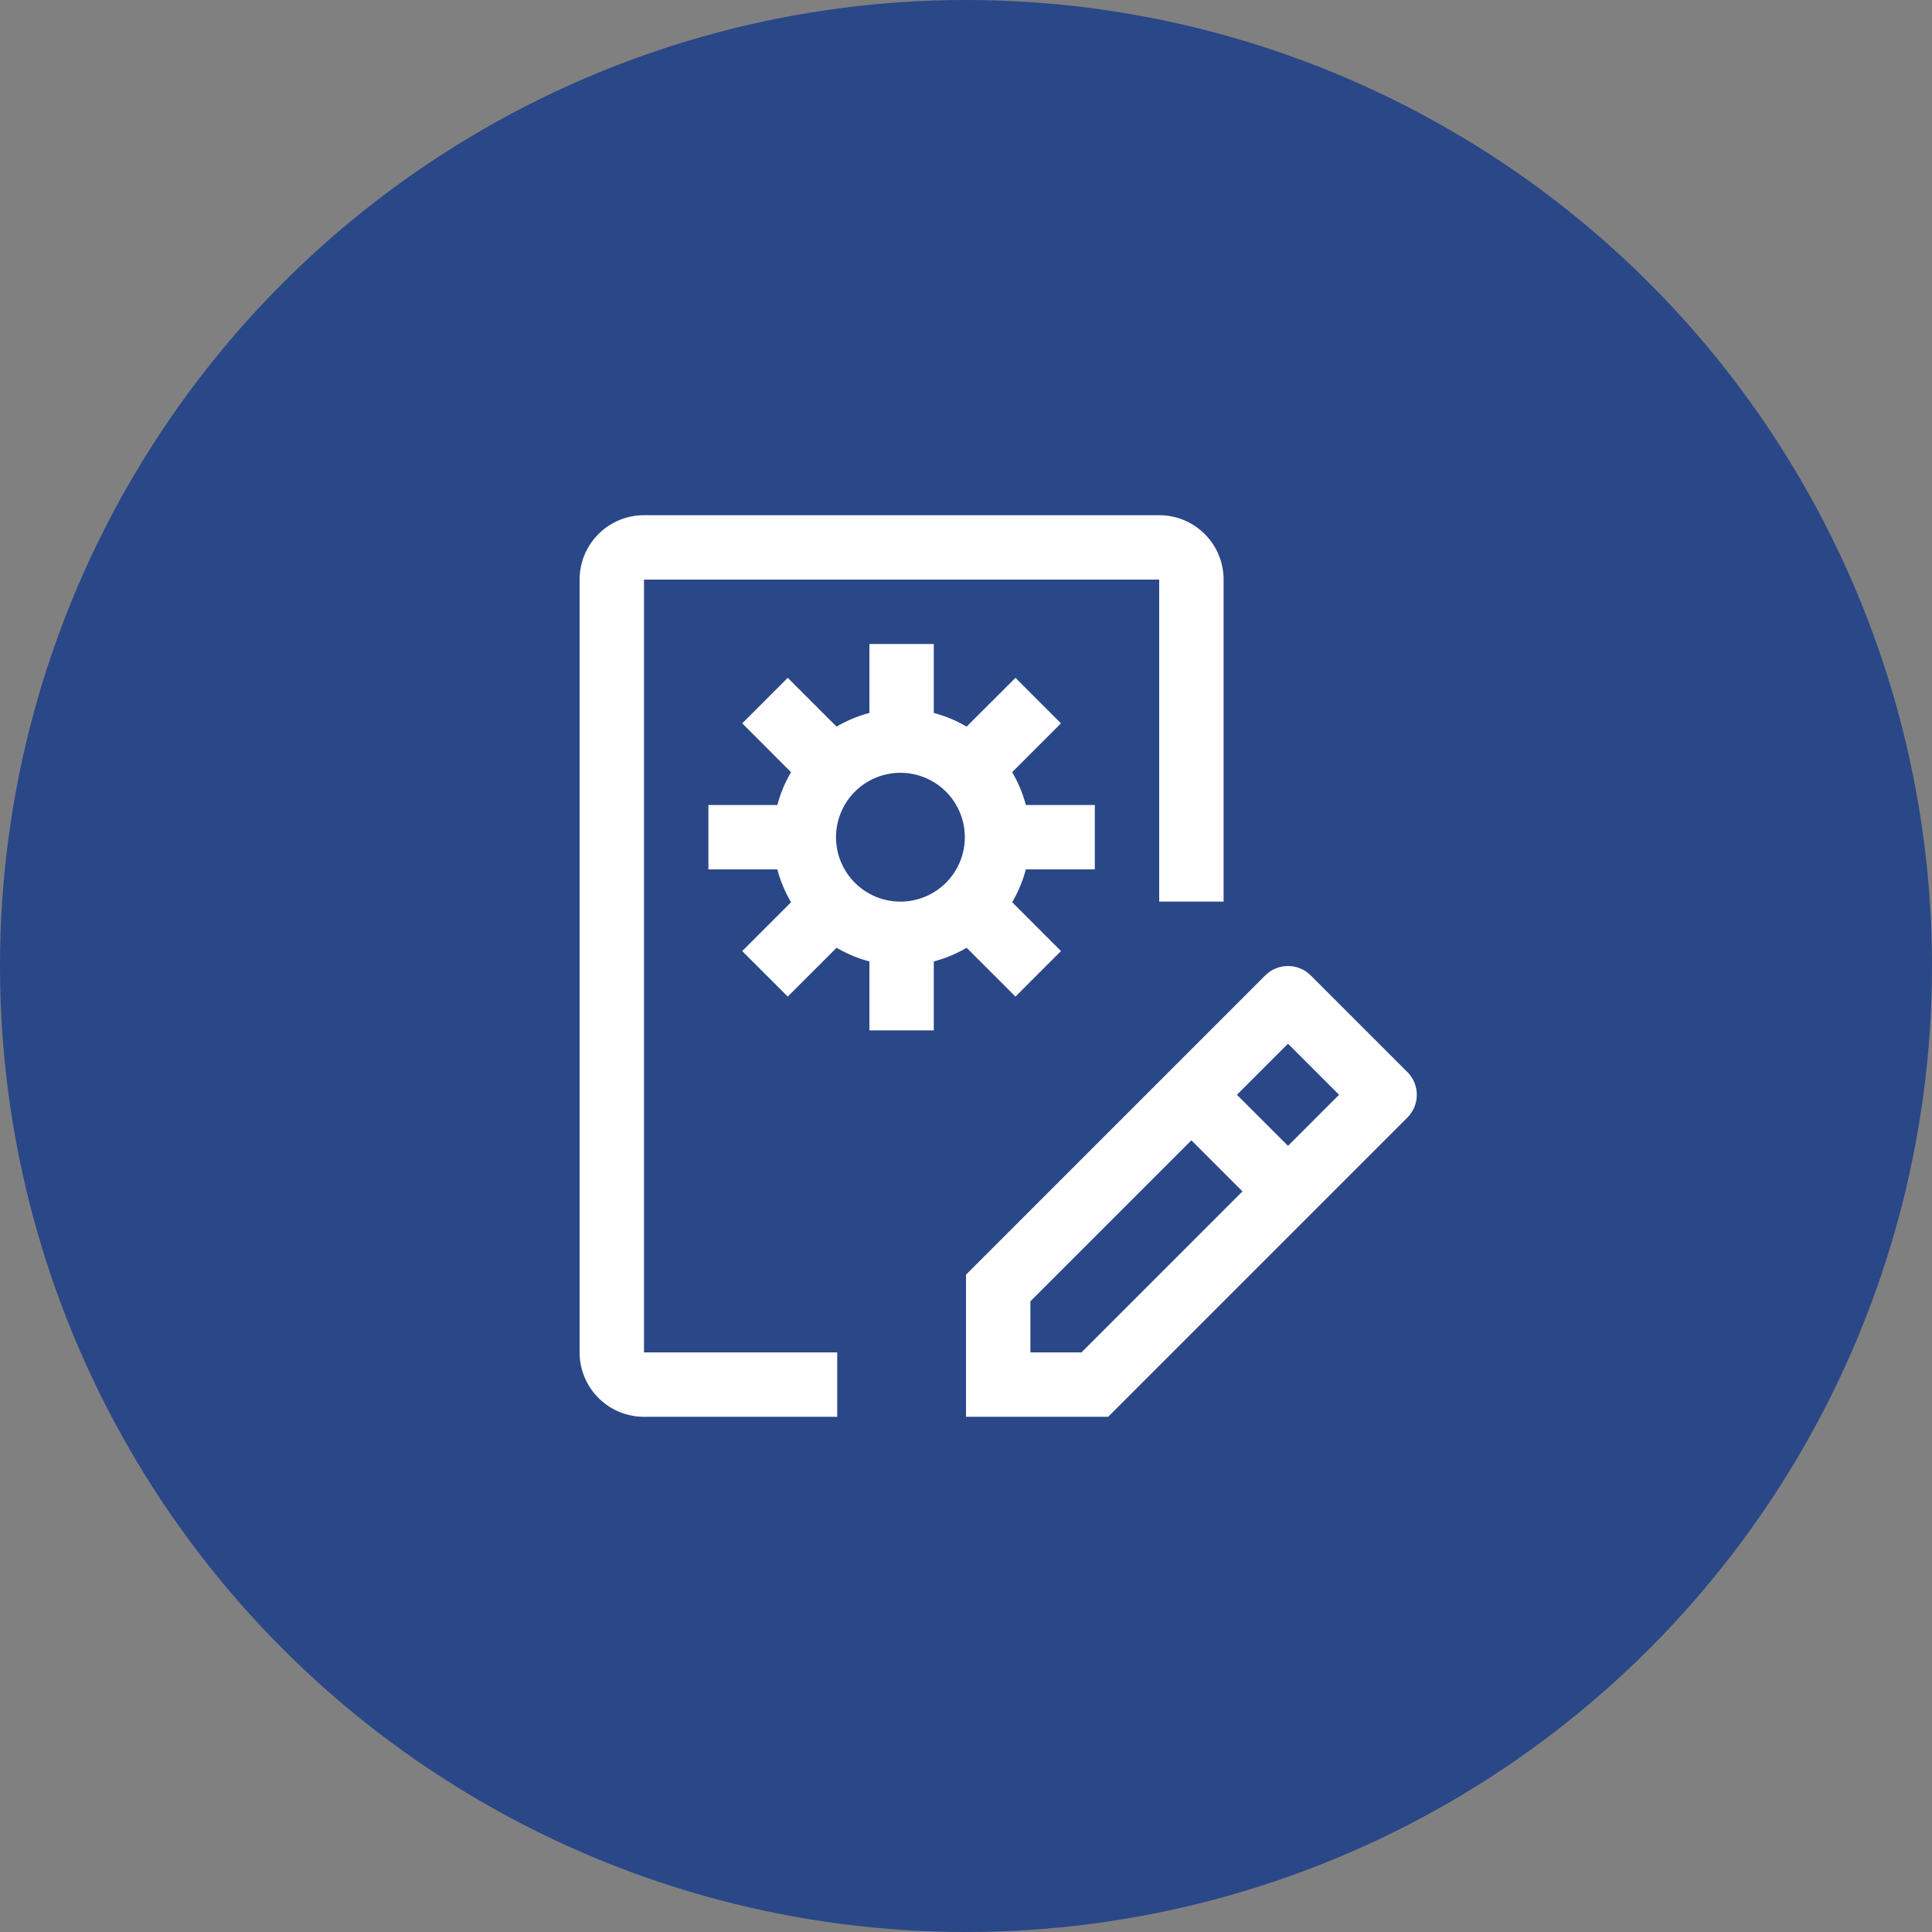
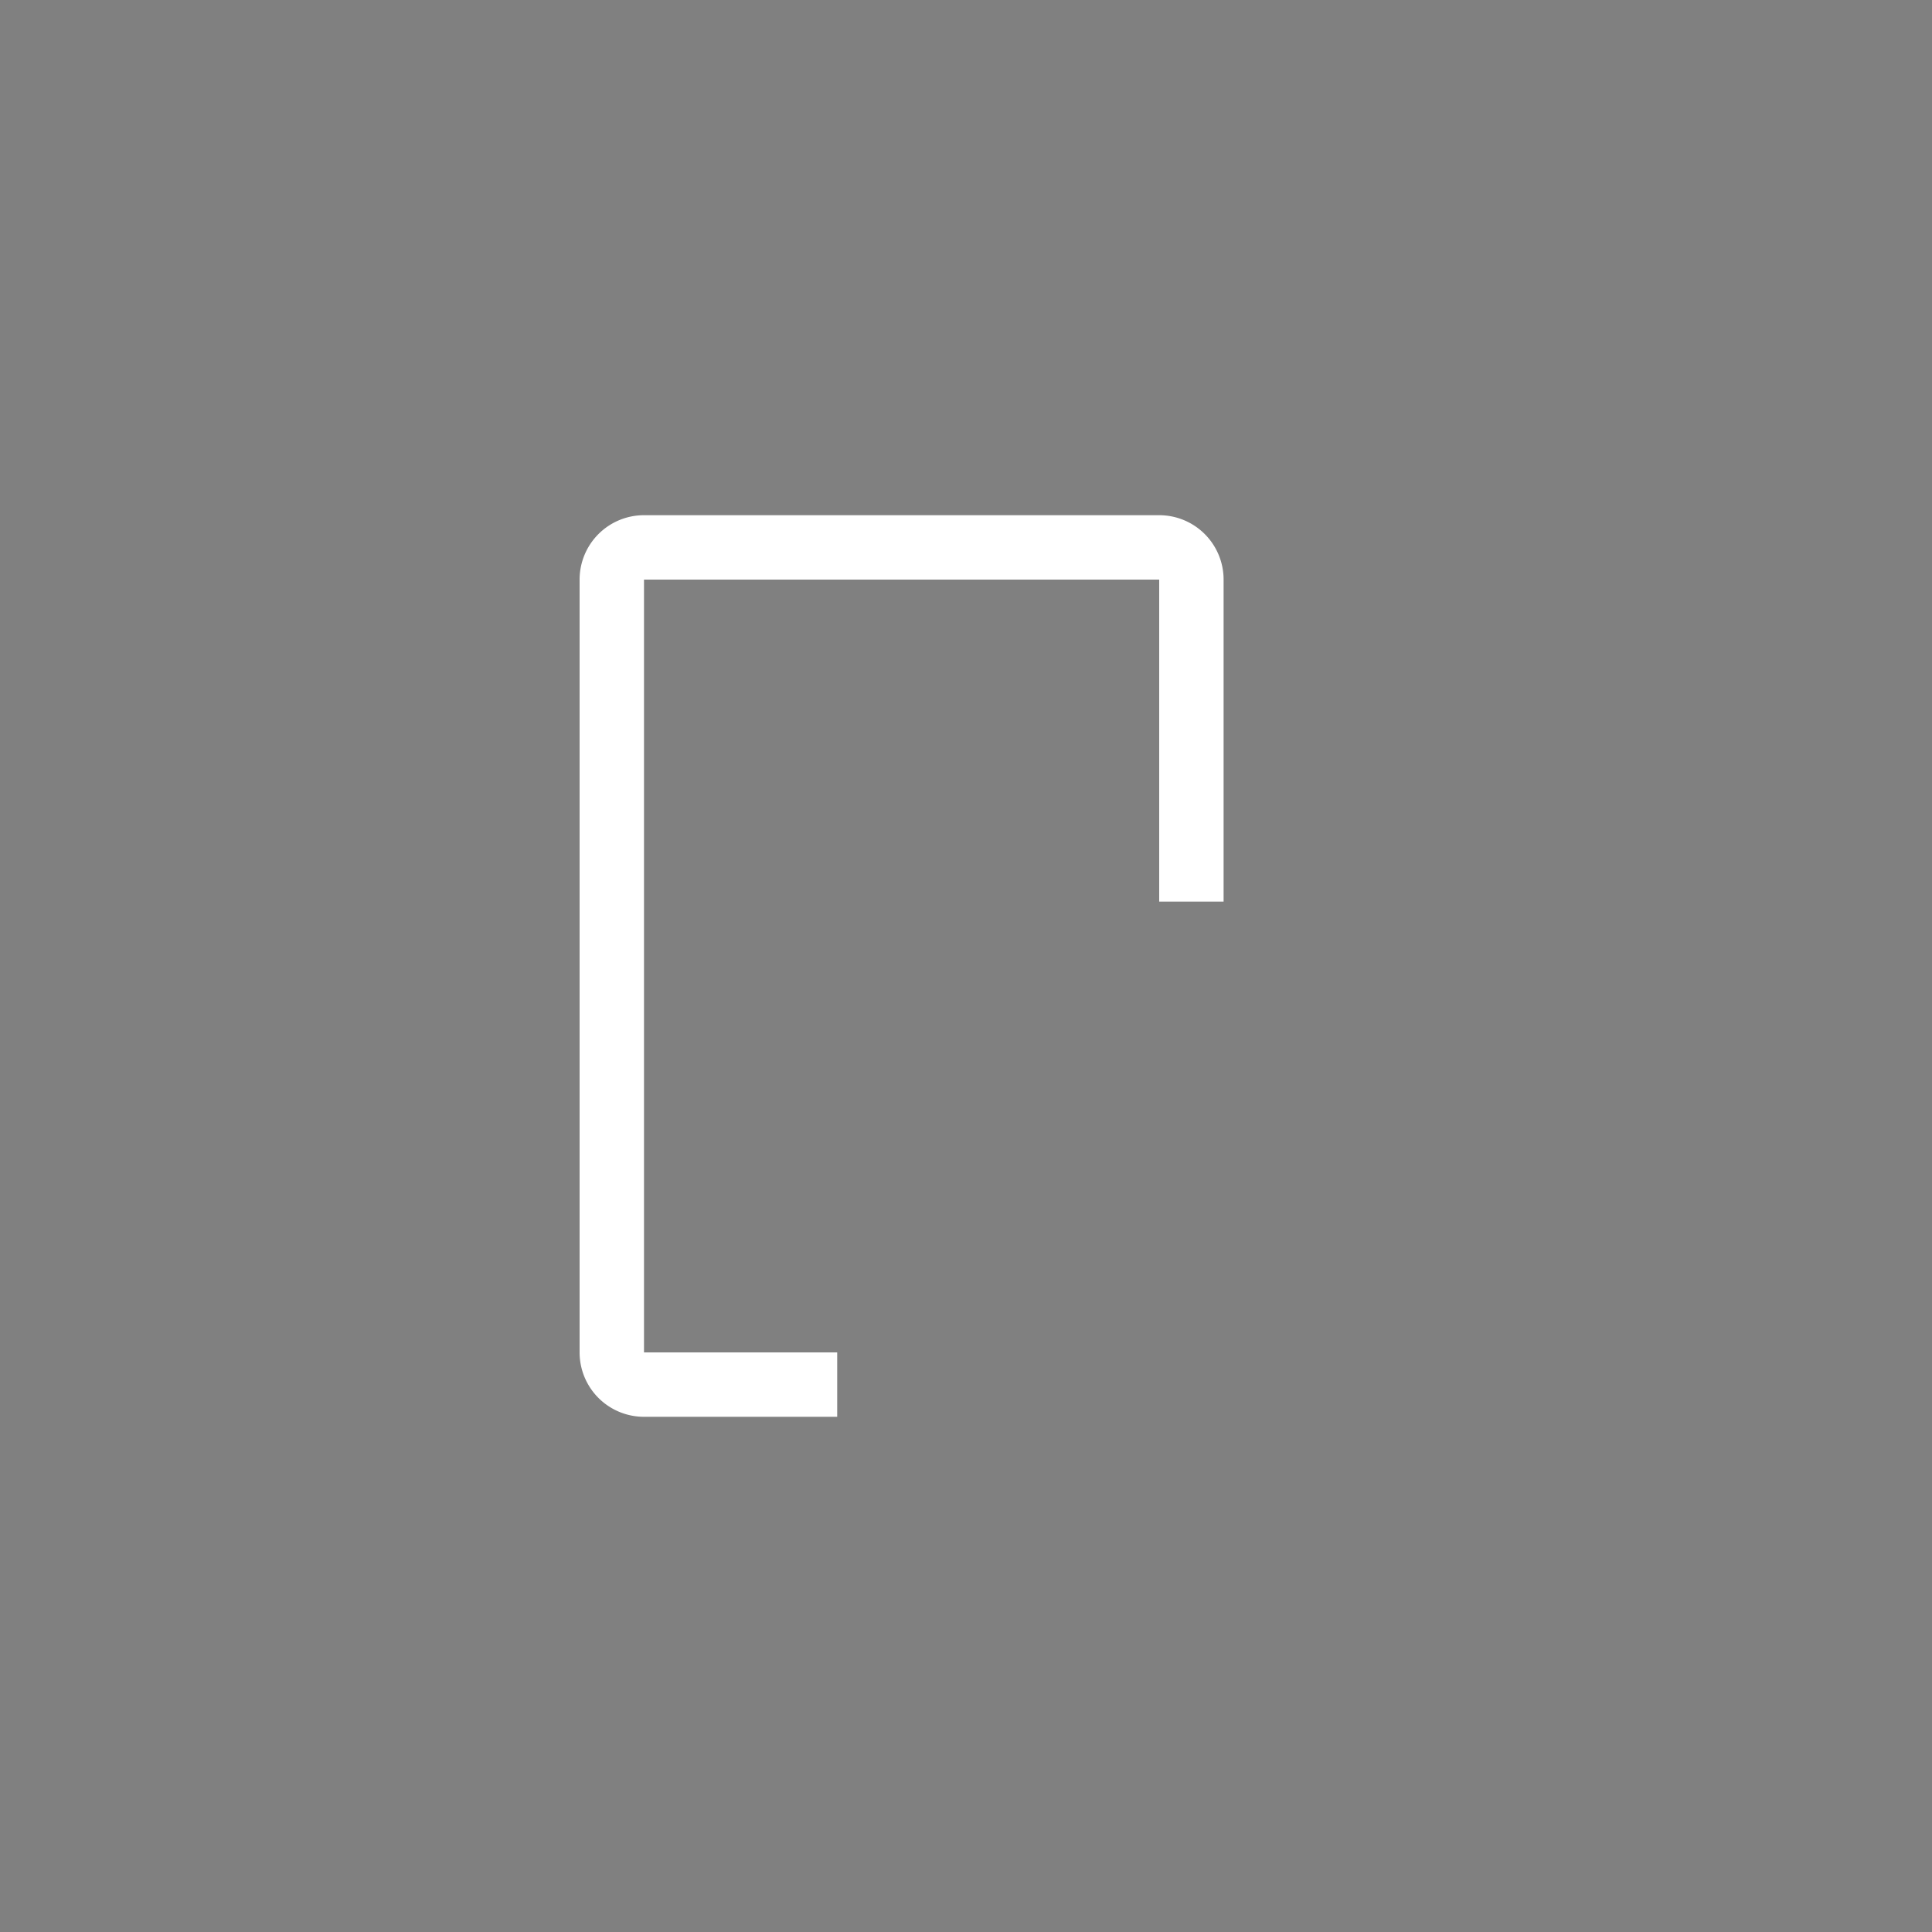
<svg xmlns="http://www.w3.org/2000/svg" width="90" height="90" fill="none">
  <rect width="100%" height="100%" fill="#808080" stroke="none" />
-   <circle cx="45" cy="45" r="45" fill="#2A4788" />
-   <path fill="#fff" d="m65.56 49.94-4.5-4.5a1.5 1.5 0 0 0-2.12 0L45 59.379V66h6.621l13.94-13.94a1.5 1.5 0 0 0 0-2.12M50.38 63H48v-2.379l7.5-7.5 2.379 2.379zM60 53.379 57.621 51 60 48.621 62.379 51zM51 40.5v-3h-3.213a6 6 0 0 0-.637-1.529l2.275-2.275-2.121-2.121-2.276 2.275a6 6 0 0 0-1.528-.637V30h-3v3.213a6 6 0 0 0-1.529.637l-2.275-2.275-2.121 2.121 2.275 2.276a6 6 0 0 0-.637 1.528H33v3h3.213a6 6 0 0 0 .637 1.529l-2.275 2.275 2.121 2.121 2.276-2.275a6 6 0 0 0 1.528.637V48h3v-3.213a6 6 0 0 0 1.529-.637l2.275 2.275 2.121-2.121-2.275-2.276a6 6 0 0 0 .637-1.528zM42 42a3 3 0 1 1 0-5.999A3 3 0 0 1 42 42" />
  <path fill="#fff" d="M39 66h-9a3 3 0 0 1-3-3V27a3 3 0 0 1 3-3h24a3 3 0 0 1 3 3v15h-3V27H30v36h9z" />
</svg>